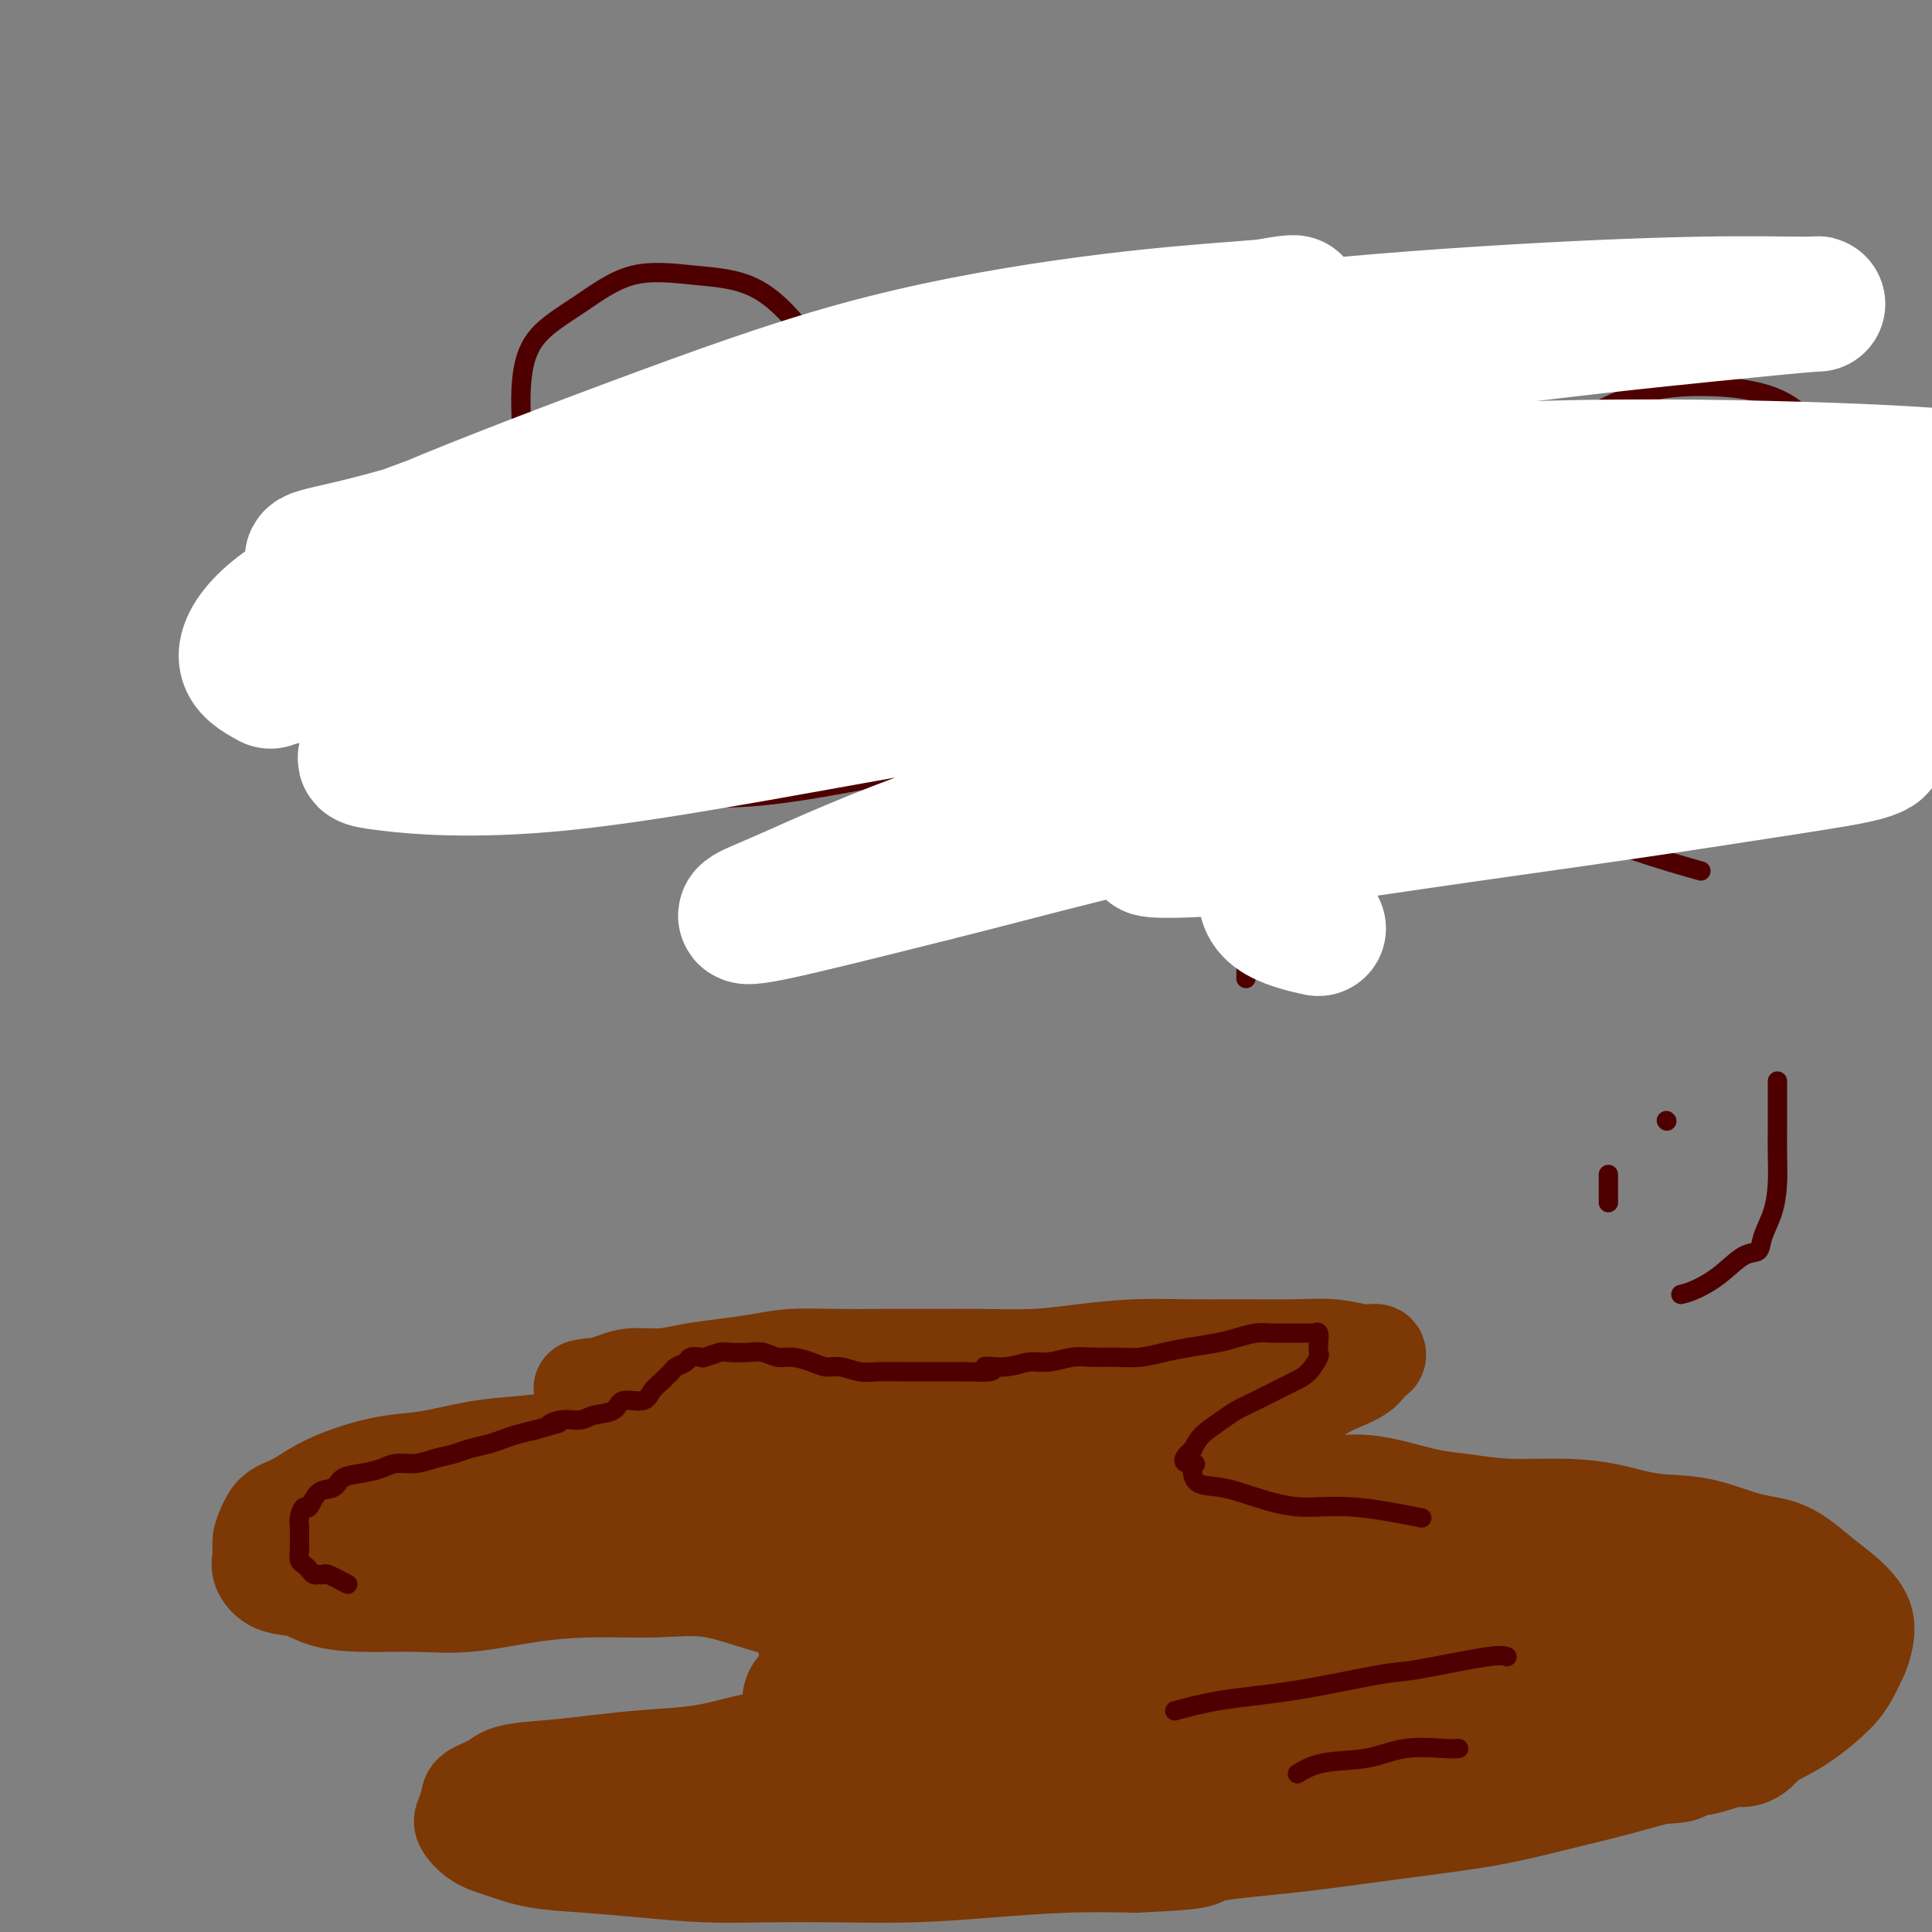
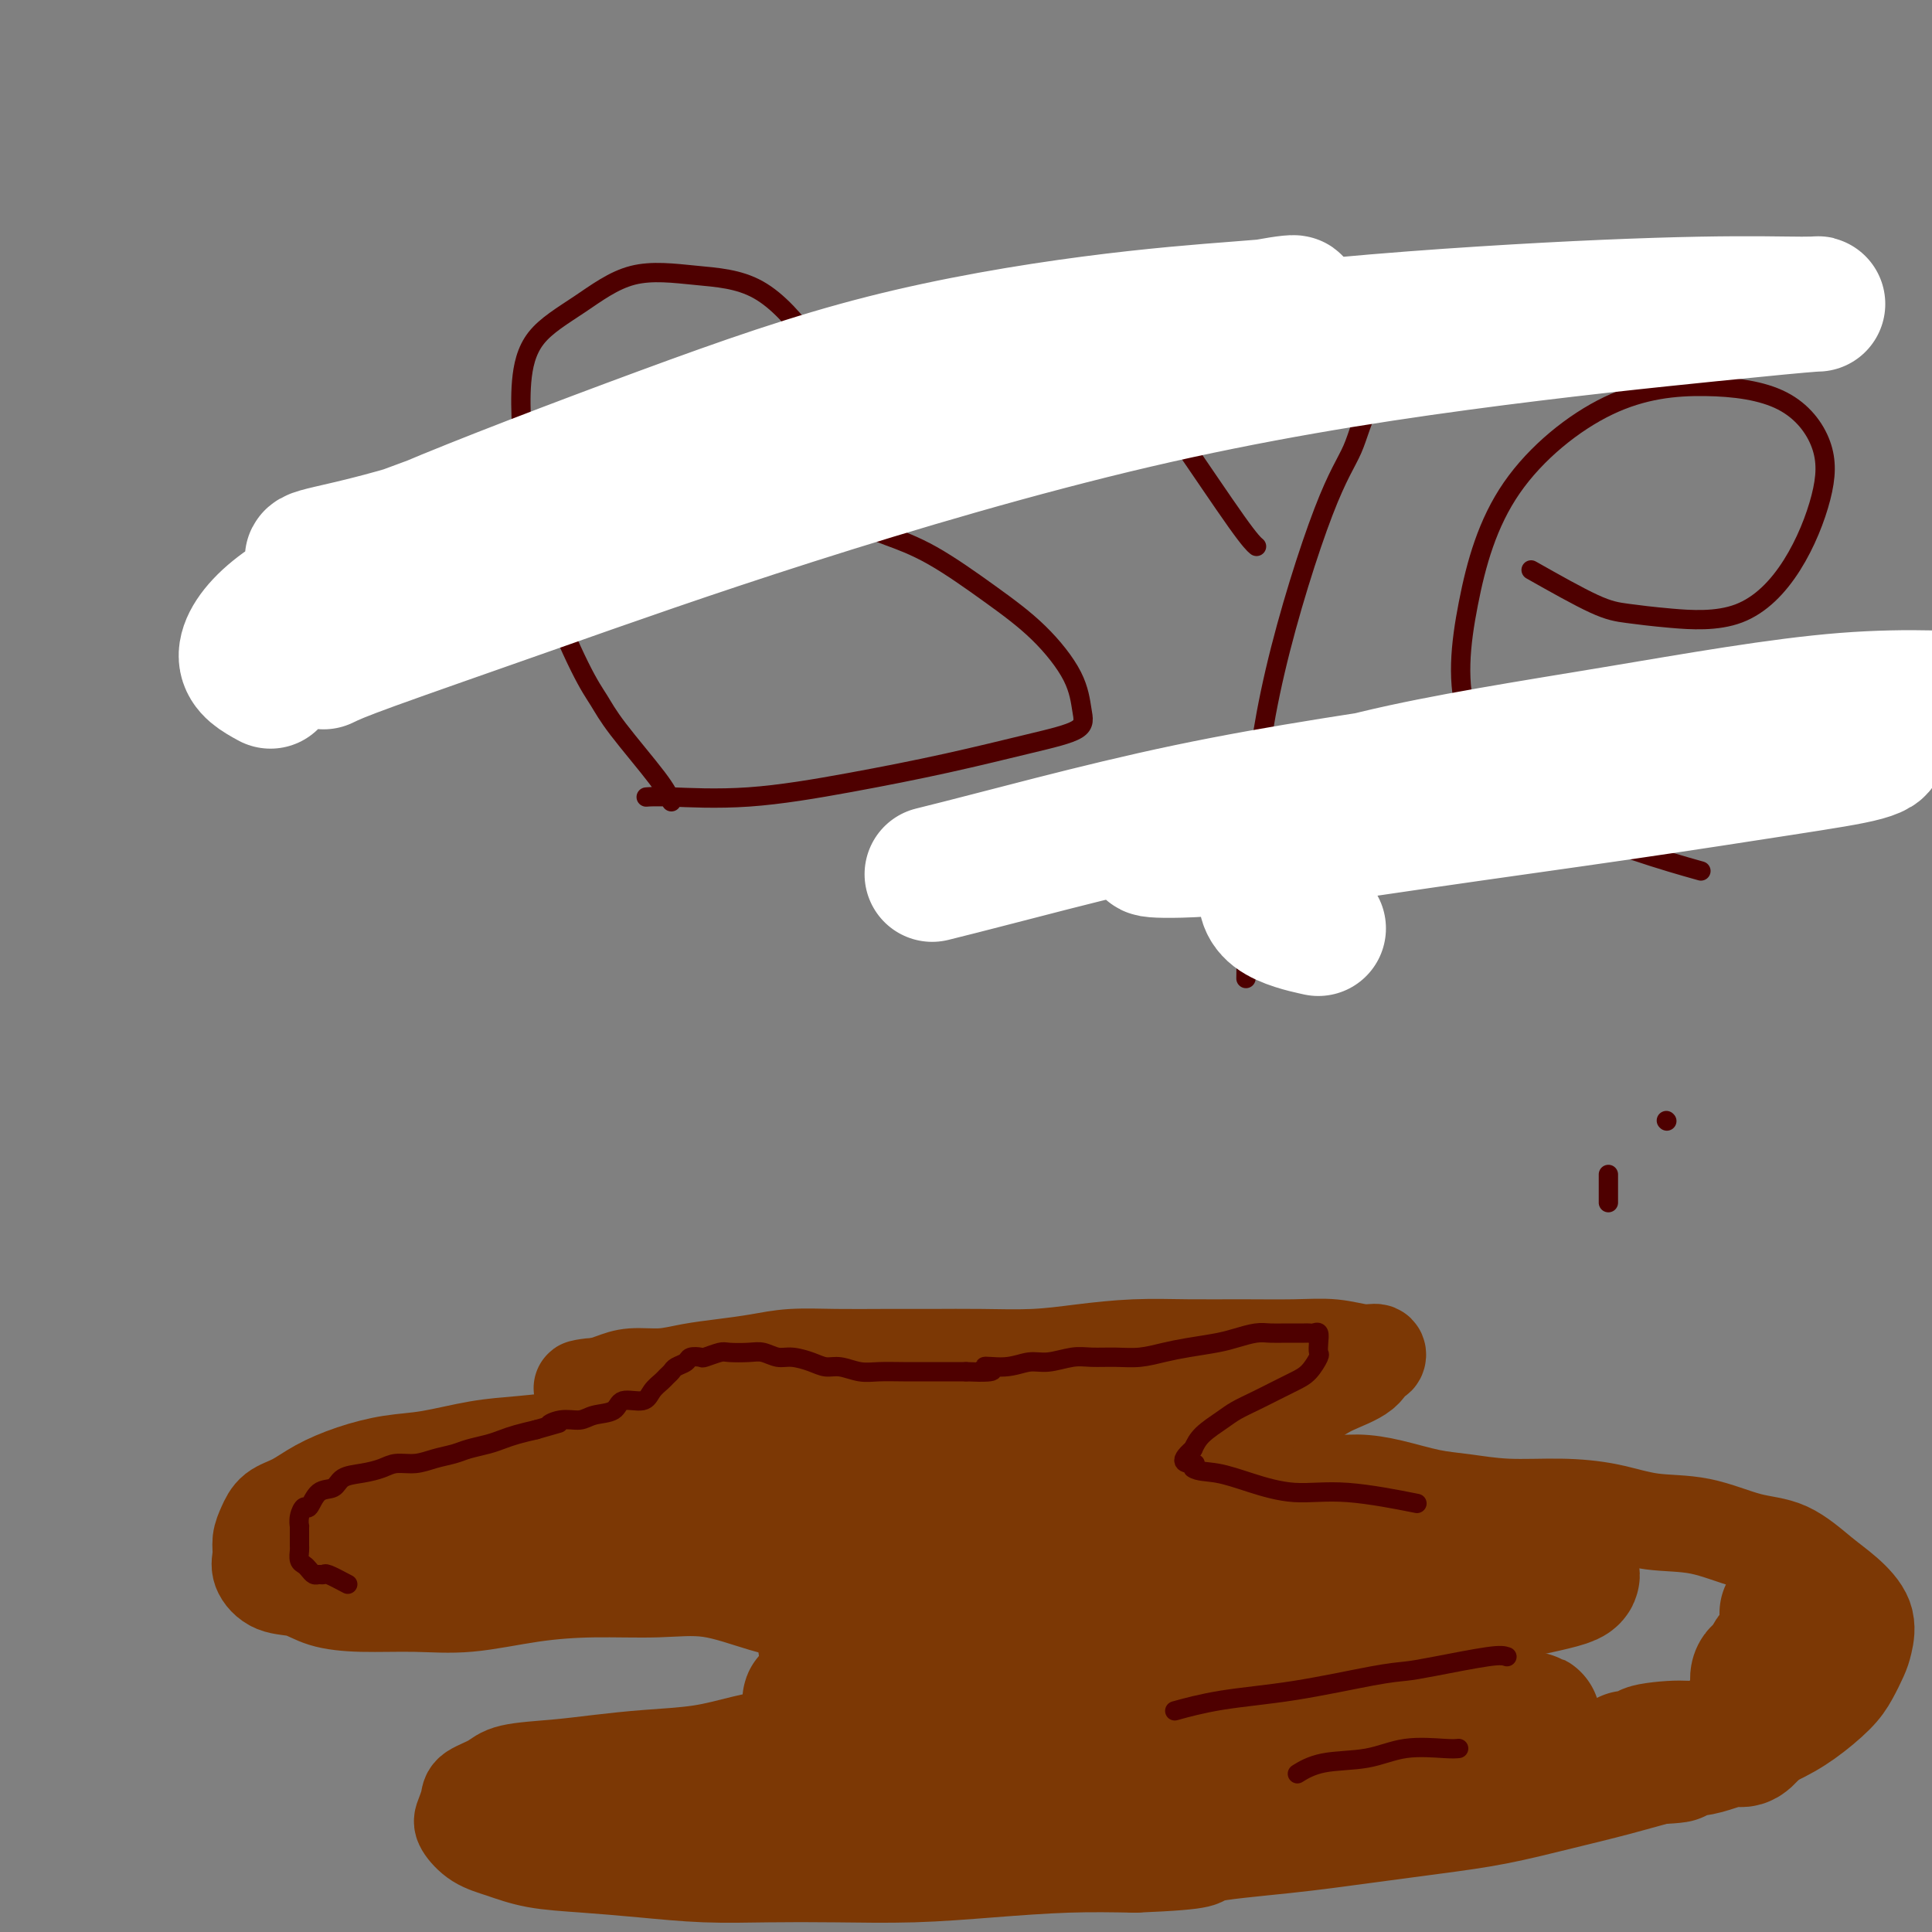
<svg xmlns="http://www.w3.org/2000/svg" viewBox="0 0 400 400" version="1.1">
  <rect x="0" y="0" width="400" height="400" fill="#808080" stroke="none" />
  <g fill="none" stroke="#7C3805" stroke-width="20" stroke-linecap="round" stroke-linejoin="round">
    <path d="M150,299c-2.254,-0.844 -4.508,-1.687 -6,-2c-1.492,-0.313 -2.223,-0.095 -4,0c-1.777,0.095 -4.599,0.066 -7,0c-2.401,-0.066 -4.380,-0.168 -7,0c-2.620,0.168 -5.881,0.608 -9,1c-3.119,0.392 -6.096,0.737 -9,1c-2.904,0.263 -5.735,0.443 -9,1c-3.265,0.557 -6.963,1.490 -10,2c-3.037,0.510 -5.412,0.597 -8,1c-2.588,0.403 -5.390,1.122 -8,2c-2.610,0.878 -5.029,1.915 -7,3c-1.971,1.085 -3.494,2.219 -5,3c-1.506,0.781 -2.994,1.209 -4,2c-1.006,0.791 -1.530,1.946 -2,3c-0.470,1.054 -0.885,2.008 -1,3c-0.115,0.992 0.070,2.024 0,3c-0.070,0.976 -0.393,1.898 0,3c0.393,1.102 1.504,2.386 3,3c1.496,0.614 3.377,0.559 5,1c1.623,0.441 2.988,1.380 5,2c2.012,0.620 4.671,0.922 8,1c3.329,0.078 7.327,-0.070 11,0c3.673,0.070 7.019,0.356 11,0c3.981,-0.356 8.596,-1.354 13,-2c4.404,-0.646 8.597,-0.941 13,-1c4.403,-0.059 9.015,0.118 13,0c3.985,-0.118 7.342,-0.532 11,0c3.658,0.532 7.617,2.009 11,3c3.383,0.991 6.192,1.495 9,2" />
    <path d="M167,334c4.288,1.596 5.007,3.087 6,4c0.993,0.913 2.258,1.248 3,2c0.742,0.752 0.960,1.919 1,3c0.040,1.081 -0.097,2.075 0,3c0.097,0.925 0.427,1.781 0,3c-0.427,1.219 -1.610,2.803 -3,4c-1.390,1.197 -2.987,2.008 -5,3c-2.013,0.992 -4.444,2.163 -7,3c-2.556,0.837 -5.239,1.338 -8,2c-2.761,0.662 -5.600,1.486 -9,2c-3.400,0.514 -7.360,0.718 -11,1c-3.640,0.282 -6.962,0.642 -10,1c-3.038,0.358 -5.794,0.714 -9,1c-3.206,0.286 -6.862,0.503 -9,1c-2.138,0.497 -2.757,1.273 -4,2c-1.243,0.727 -3.110,1.406 -4,2c-0.890,0.594 -0.803,1.103 -1,2c-0.197,0.897 -0.679,2.180 -1,3c-0.321,0.820 -0.482,1.175 0,2c0.482,0.825 1.606,2.119 3,3c1.394,0.881 3.056,1.350 5,2c1.944,0.650 4.170,1.481 7,2c2.830,0.519 6.265,0.727 10,1c3.735,0.273 7.769,0.610 12,1c4.231,0.390 8.658,0.834 13,1c4.342,0.166 8.599,0.055 13,0c4.401,-0.055 8.947,-0.053 14,0c5.053,0.053 10.612,0.159 16,0c5.388,-0.159 10.604,-0.581 16,-1c5.396,-0.419 10.970,-0.834 16,-1c5.030,-0.166 9.515,-0.083 14,0" />
    <path d="M235,386c16.402,-0.666 12.905,-1.332 15,-2c2.095,-0.668 9.780,-1.337 16,-2c6.220,-0.663 10.974,-1.321 16,-2c5.026,-0.679 10.325,-1.378 15,-2c4.675,-0.622 8.728,-1.166 13,-2c4.272,-0.834 8.763,-1.959 13,-3c4.237,-1.041 8.221,-1.999 12,-3c3.779,-1.001 7.355,-2.046 11,-3c3.645,-0.954 7.361,-1.819 11,-3c3.639,-1.181 7.202,-2.680 10,-4c2.798,-1.320 4.830,-2.463 7,-4c2.170,-1.537 4.480,-3.470 6,-5c1.520,-1.530 2.252,-2.657 3,-4c0.748,-1.343 1.511,-2.902 2,-4c0.489,-1.098 0.703,-1.734 1,-3c0.297,-1.266 0.678,-3.163 0,-5c-0.678,-1.837 -2.414,-3.613 -4,-5c-1.586,-1.387 -3.023,-2.384 -5,-4c-1.977,-1.616 -4.496,-3.851 -7,-5c-2.504,-1.149 -4.993,-1.212 -8,-2c-3.007,-0.788 -6.531,-2.301 -10,-3c-3.469,-0.699 -6.884,-0.583 -10,-1c-3.116,-0.417 -5.933,-1.368 -9,-2c-3.067,-0.632 -6.383,-0.946 -10,-1c-3.617,-0.054 -7.533,0.153 -11,0c-3.467,-0.153 -6.485,-0.667 -9,-1c-2.515,-0.333 -4.528,-0.487 -7,-1c-2.472,-0.513 -5.405,-1.385 -8,-2c-2.595,-0.615 -4.853,-0.973 -7,-1c-2.147,-0.027 -4.185,0.278 -6,0c-1.815,-0.278 -3.408,-1.139 -5,-2" />
    <path d="M270,305c-16.392,-2.854 -7.373,-1.988 -4,-2c3.373,-0.012 1.101,-0.902 0,-2c-1.101,-1.098 -1.032,-2.405 -1,-3c0.032,-0.595 0.026,-0.479 0,-1c-0.026,-0.521 -0.071,-1.678 1,-3c1.071,-1.322 3.257,-2.808 5,-4c1.743,-1.192 3.043,-2.089 5,-3c1.957,-0.911 4.570,-1.837 6,-3c1.430,-1.163 1.676,-2.564 2,-3c0.324,-0.436 0.724,0.093 1,0c0.276,-0.093 0.427,-0.810 0,-1c-0.427,-0.190 -1.432,0.145 -3,0c-1.568,-0.145 -3.699,-0.772 -6,-1c-2.301,-0.228 -4.772,-0.058 -8,0c-3.228,0.058 -7.212,0.005 -11,0c-3.788,-0.005 -7.381,0.037 -11,0c-3.619,-0.037 -7.265,-0.154 -11,0c-3.735,0.154 -7.559,0.577 -11,1c-3.441,0.423 -6.500,0.846 -10,1c-3.500,0.154 -7.442,0.041 -11,0c-3.558,-0.041 -6.732,-0.008 -10,0c-3.268,0.008 -6.630,-0.009 -10,0c-3.370,0.009 -6.749,0.044 -10,0c-3.251,-0.044 -6.373,-0.165 -9,0c-2.627,0.165 -4.758,0.618 -7,1c-2.242,0.382 -4.596,0.694 -7,1c-2.404,0.306 -4.860,0.607 -7,1c-2.140,0.393 -3.965,0.879 -6,1c-2.035,0.121 -4.279,-0.121 -6,0c-1.721,0.121 -2.920,0.606 -4,1c-1.080,0.394 -2.040,0.697 -3,1" />
    <path d="M124,287c-6.417,0.869 -2.458,0.042 -1,0c1.458,-0.042 0.417,0.702 0,1c-0.417,0.298 -0.208,0.149 0,0" />
  </g>
  <g fill="none" stroke="#7C3805" stroke-width="28" stroke-linecap="round" stroke-linejoin="round">
    <path d="M129,299c1.753,-0.713 3.507,-1.426 7,-1c3.493,0.426 8.727,1.991 12,3c3.273,1.009 4.585,1.461 6,2c1.415,0.539 2.932,1.164 6,2c3.068,0.836 7.685,1.882 11,3c3.315,1.118 5.327,2.306 6,3c0.673,0.694 0.008,0.892 0,1c-0.008,0.108 0.640,0.124 -1,0c-1.640,-0.124 -5.568,-0.388 -10,0c-4.432,0.388 -9.367,1.428 -15,2c-5.633,0.572 -11.965,0.675 -18,1c-6.035,0.325 -11.774,0.872 -17,1c-5.226,0.128 -9.940,-0.162 -14,0c-4.060,0.162 -7.465,0.775 -10,1c-2.535,0.225 -4.201,0.062 -5,0c-0.799,-0.062 -0.731,-0.023 -1,0c-0.269,0.023 -0.876,0.031 1,0c1.876,-0.031 6.234,-0.099 12,-1c5.766,-0.901 12.941,-2.634 21,-4c8.059,-1.366 17.003,-2.366 26,-3c8.997,-0.634 18.046,-0.902 27,-1c8.954,-0.098 17.812,-0.026 25,0c7.188,0.026 12.706,0.007 17,0c4.294,-0.007 7.362,-0.003 9,0c1.638,0.003 1.844,0.003 2,0c0.156,-0.003 0.260,-0.009 -3,0c-3.260,0.009 -9.884,0.033 -18,0c-8.116,-0.033 -17.724,-0.124 -28,0c-10.276,0.124 -21.222,0.464 -32,1c-10.778,0.536 -21.389,1.268 -32,2" />
    <path d="M113,311c-21.948,1.023 -21.319,2.081 -25,3c-3.681,0.919 -11.672,1.698 -15,2c-3.328,0.302 -1.993,0.127 -2,0c-0.007,-0.127 -1.357,-0.206 2,0c3.357,0.206 11.420,0.696 22,-1c10.580,-1.696 23.678,-5.580 36,-8c12.322,-2.420 23.867,-3.377 37,-5c13.133,-1.623 27.855,-3.911 40,-5c12.145,-1.089 21.713,-0.978 30,-1c8.287,-0.022 15.293,-0.178 19,0c3.707,0.178 4.115,0.690 5,1c0.885,0.310 2.248,0.420 0,1c-2.248,0.580 -8.107,1.632 -17,3c-8.893,1.368 -20.820,3.054 -34,5c-13.180,1.946 -27.614,4.154 -42,6c-14.386,1.846 -28.725,3.331 -41,5c-12.275,1.669 -22.485,3.524 -31,5c-8.515,1.476 -15.334,2.574 -20,3c-4.666,0.426 -7.178,0.179 -6,0c1.178,-0.179 6.047,-0.290 14,-2c7.953,-1.710 18.990,-5.019 30,-8c11.010,-2.981 21.993,-5.635 34,-8c12.007,-2.365 25.037,-4.440 36,-6c10.963,-1.560 19.857,-2.605 28,-3c8.143,-0.395 15.535,-0.138 21,0c5.465,0.138 9.003,0.159 11,0c1.997,-0.159 2.453,-0.496 3,0c0.547,0.496 1.186,1.826 0,3c-1.186,1.174 -4.196,2.193 -9,4c-4.804,1.807 -11.402,4.404 -18,7" />
    <path d="M221,312c-7.603,2.834 -13.110,4.419 -18,6c-4.890,1.581 -9.162,3.158 -11,4c-1.838,0.842 -1.241,0.948 -1,1c0.241,0.052 0.125,0.048 4,0c3.875,-0.048 11.742,-0.142 20,-1c8.258,-0.858 16.906,-2.481 26,-4c9.094,-1.519 18.634,-2.933 26,-4c7.366,-1.067 12.557,-1.786 15,-2c2.443,-0.214 2.137,0.078 2,0c-0.137,-0.078 -0.105,-0.527 -4,0c-3.895,0.527 -11.717,2.029 -21,4c-9.283,1.971 -20.026,4.409 -31,7c-10.974,2.591 -22.178,5.334 -31,8c-8.822,2.666 -15.263,5.255 -20,7c-4.737,1.745 -7.770,2.646 -5,3c2.770,0.354 11.341,0.160 21,-1c9.659,-1.160 20.404,-3.285 32,-6c11.596,-2.715 24.042,-6.018 36,-8c11.958,-1.982 23.426,-2.641 33,-3c9.574,-0.359 17.253,-0.418 22,0c4.747,0.418 6.561,1.314 8,2c1.439,0.686 2.502,1.162 0,2c-2.502,0.838 -8.568,2.036 -18,4c-9.432,1.964 -22.231,4.693 -36,7c-13.769,2.307 -28.509,4.192 -42,6c-13.491,1.808 -25.734,3.540 -36,5c-10.266,1.460 -18.556,2.649 -22,3c-3.444,0.351 -2.043,-0.136 -2,0c0.043,0.136 -1.274,0.896 5,0c6.274,-0.896 20.137,-3.448 34,-6" />
-     <path d="M207,346c12.704,-2.285 25.964,-4.998 40,-7c14.036,-2.002 28.847,-3.292 43,-4c14.153,-0.708 27.649,-0.833 38,-1c10.351,-0.167 17.559,-0.378 22,0c4.441,0.378 6.117,1.343 7,2c0.883,0.657 0.974,1.005 -2,2c-2.974,0.995 -9.012,2.637 -18,4c-8.988,1.363 -20.927,2.445 -33,4c-12.073,1.555 -24.280,3.582 -36,5c-11.720,1.418 -22.955,2.228 -32,3c-9.045,0.772 -15.902,1.505 -19,2c-3.098,0.495 -2.437,0.752 -3,1c-0.563,0.248 -2.350,0.487 2,0c4.350,-0.487 14.838,-1.700 26,-3c11.162,-1.300 22.999,-2.688 34,-4c11.001,-1.312 21.167,-2.547 31,-3c9.833,-0.453 19.332,-0.123 27,0c7.668,0.123 13.503,0.040 17,0c3.497,-0.040 4.655,-0.036 5,0c0.345,0.036 -0.124,0.106 -3,1c-2.876,0.894 -8.160,2.614 -14,4c-5.840,1.386 -12.236,2.438 -19,4c-6.764,1.562 -13.898,3.633 -20,5c-6.102,1.367 -11.174,2.029 -16,3c-4.826,0.971 -9.406,2.249 -13,3c-3.594,0.751 -6.200,0.974 -8,1c-1.800,0.026 -2.792,-0.147 -3,0c-0.208,0.147 0.369,0.613 3,0c2.631,-0.613 7.315,-2.307 12,-4" />
    <path d="M275,364c4.535,-1.359 8.374,-2.756 13,-4c4.626,-1.244 10.040,-2.336 14,-3c3.960,-0.664 6.468,-0.901 9,-1c2.532,-0.099 5.090,-0.059 6,0c0.910,0.059 0.174,0.136 -2,0c-2.174,-0.136 -5.786,-0.486 -11,0c-5.214,0.486 -12.030,1.807 -20,3c-7.970,1.193 -17.096,2.257 -27,3c-9.904,0.743 -20.588,1.166 -30,2c-9.412,0.834 -17.553,2.080 -25,3c-7.447,0.920 -14.199,1.513 -20,2c-5.801,0.487 -10.651,0.867 -13,1c-2.349,0.133 -2.197,0.019 -1,0c1.197,-0.019 3.440,0.058 9,-1c5.560,-1.058 14.437,-3.251 23,-5c8.563,-1.749 16.812,-3.055 25,-4c8.188,-0.945 16.317,-1.530 23,-2c6.683,-0.470 11.921,-0.824 16,-1c4.079,-0.176 6.998,-0.173 7,0c0.002,0.173 -2.913,0.514 -7,1c-4.087,0.486 -9.346,1.115 -17,2c-7.654,0.885 -17.703,2.027 -29,4c-11.297,1.973 -23.843,4.778 -35,7c-11.157,2.222 -20.926,3.861 -29,5c-8.074,1.139 -14.453,1.780 -19,2c-4.547,0.220 -7.263,0.021 -9,0c-1.737,-0.021 -2.496,0.137 -2,0c0.496,-0.137 2.248,-0.568 4,-1" />
-     <path d="M128,377c-2.487,-0.603 4.295,-2.609 9,-4c4.705,-1.391 7.333,-2.167 9,-3c1.667,-0.833 2.371,-1.724 2,-2c-0.371,-0.276 -1.819,0.062 -4,0c-2.181,-0.062 -5.096,-0.525 -8,0c-2.904,0.525 -5.798,2.039 -8,3c-2.202,0.961 -3.713,1.368 -5,2c-1.287,0.632 -2.348,1.490 -3,2c-0.652,0.510 -0.893,0.673 -1,1c-0.107,0.327 -0.081,0.820 0,1c0.081,0.180 0.216,0.049 1,0c0.784,-0.049 2.217,-0.014 3,0c0.783,0.014 0.916,0.009 2,0c1.084,-0.009 3.117,-0.022 6,0c2.883,0.022 6.615,0.080 12,0c5.385,-0.080 12.425,-0.297 20,-1c7.575,-0.703 15.687,-1.891 24,-3c8.313,-1.109 16.828,-2.139 24,-3c7.172,-0.861 13.000,-1.551 20,-2c7.000,-0.449 15.173,-0.655 22,-1c6.827,-0.345 12.309,-0.827 18,-1c5.691,-0.173 11.592,-0.036 17,0c5.408,0.036 10.322,-0.029 14,0c3.678,0.029 6.121,0.151 9,0c2.879,-0.151 6.194,-0.577 9,-1c2.806,-0.423 5.102,-0.845 7,-1c1.898,-0.155 3.400,-0.044 5,0c1.600,0.044 3.300,0.022 5,0" />
    <path d="M337,364c17.356,-0.782 7.746,-0.735 5,-1c-2.746,-0.265 1.371,-0.840 4,-1c2.629,-0.160 3.769,0.094 5,0c1.231,-0.094 2.554,-0.536 4,-1c1.446,-0.464 3.014,-0.950 4,-1c0.986,-0.050 1.388,0.335 2,0c0.612,-0.335 1.432,-1.389 2,-2c0.568,-0.611 0.884,-0.779 1,-1c0.116,-0.221 0.031,-0.496 0,-1c-0.031,-0.504 -0.009,-1.238 0,-2c0.009,-0.762 0.005,-1.552 0,-2c-0.005,-0.448 -0.012,-0.553 0,-1c0.012,-0.447 0.045,-1.237 0,-2c-0.045,-0.763 -0.166,-1.501 0,-2c0.166,-0.499 0.618,-0.760 1,-1c0.382,-0.240 0.695,-0.460 1,-1c0.305,-0.540 0.603,-1.402 1,-2c0.397,-0.598 0.895,-0.934 1,-1c0.105,-0.066 -0.182,0.136 0,0c0.182,-0.136 0.833,-0.610 1,-1c0.167,-0.390 -0.152,-0.696 0,-1c0.152,-0.304 0.773,-0.606 1,-1c0.227,-0.394 0.061,-0.879 0,-1c-0.061,-0.121 -0.016,0.121 0,0c0.016,-0.121 0.004,-0.607 0,-1c-0.004,-0.393 -0.001,-0.694 0,-1c0.001,-0.306 0.000,-0.618 0,-1c-0.000,-0.382 -0.000,-0.834 0,-1c0.000,-0.166 0.000,-0.048 0,0c-0.000,0.048 -0.000,0.024 0,0" />
  </g>
  <g fill="none" stroke="#4E0000" stroke-width="4" stroke-linecap="round" stroke-linejoin="round">
    <path d="M72,328c-1.601,-0.847 -3.203,-1.694 -4,-2c-0.797,-0.306 -0.791,-0.071 -1,0c-0.209,0.071 -0.634,-0.021 -1,0c-0.366,0.021 -0.672,0.156 -1,0c-0.328,-0.156 -0.676,-0.605 -1,-1c-0.324,-0.395 -0.623,-0.738 -1,-1c-0.377,-0.262 -0.833,-0.442 -1,-1c-0.167,-0.558 -0.044,-1.493 0,-2c0.044,-0.507 0.011,-0.586 0,-1c-0.011,-0.414 0.000,-1.163 0,-2c-0.000,-0.837 -0.012,-1.762 0,-2c0.012,-0.238 0.046,0.213 0,0c-0.046,-0.213 -0.174,-1.089 0,-2c0.174,-0.911 0.650,-1.859 1,-2c0.350,-0.141 0.575,0.523 1,0c0.425,-0.523 1.051,-2.234 2,-3c0.949,-0.766 2.220,-0.587 3,-1c0.780,-0.413 1.068,-1.416 2,-2c0.932,-0.584 2.506,-0.748 4,-1c1.494,-0.252 2.907,-0.592 4,-1c1.093,-0.408 1.866,-0.883 3,-1c1.134,-0.117 2.628,0.123 4,0c1.372,-0.123 2.622,-0.610 4,-1c1.378,-0.390 2.885,-0.682 4,-1c1.115,-0.318 1.837,-0.663 3,-1c1.163,-0.337 2.765,-0.668 4,-1c1.235,-0.332 2.102,-0.666 3,-1c0.898,-0.334 1.828,-0.667 3,-1c1.172,-0.333 2.586,-0.667 4,-1" />
    <path d="M111,296c7.576,-2.173 4.016,-1.106 3,-1c-1.016,0.106 0.513,-0.750 2,-1c1.487,-0.250 2.934,0.106 4,0c1.066,-0.106 1.752,-0.675 3,-1c1.248,-0.325 3.059,-0.405 4,-1c0.941,-0.595 1.011,-1.703 2,-2c0.989,-0.297 2.895,0.219 4,0c1.105,-0.219 1.408,-1.172 2,-2c0.592,-0.828 1.472,-1.531 2,-2c0.528,-0.469 0.704,-0.704 1,-1c0.296,-0.296 0.714,-0.654 1,-1c0.286,-0.346 0.442,-0.680 1,-1c0.558,-0.320 1.519,-0.625 2,-1c0.481,-0.375 0.483,-0.818 1,-1c0.517,-0.182 1.549,-0.101 2,0c0.451,0.101 0.322,0.222 1,0c0.678,-0.222 2.163,-0.788 3,-1c0.837,-0.212 1.027,-0.072 2,0c0.973,0.072 2.728,0.074 4,0c1.272,-0.074 2.059,-0.226 3,0c0.941,0.226 2.036,0.830 3,1c0.964,0.170 1.797,-0.094 3,0c1.203,0.094 2.774,0.547 4,1c1.226,0.453 2.105,0.906 3,1c0.895,0.094 1.807,-0.171 3,0c1.193,0.171 2.668,0.778 4,1c1.332,0.222 2.523,0.060 4,0c1.477,-0.060 3.241,-0.016 5,0c1.759,0.016 3.512,0.004 5,0c1.488,-0.004 2.711,-0.001 4,0c1.289,0.001 2.645,0.001 4,0" />
    <path d="M200,284c8.622,0.375 4.676,-0.688 4,-1c-0.676,-0.312 1.917,0.127 4,0c2.083,-0.127 3.655,-0.819 5,-1c1.345,-0.181 2.462,0.148 4,0c1.538,-0.148 3.495,-0.775 5,-1c1.505,-0.225 2.557,-0.049 4,0c1.443,0.049 3.278,-0.028 5,0c1.722,0.028 3.331,0.163 5,0c1.669,-0.163 3.399,-0.622 5,-1c1.601,-0.378 3.075,-0.676 5,-1c1.925,-0.324 4.301,-0.675 6,-1c1.699,-0.325 2.720,-0.623 4,-1c1.280,-0.377 2.819,-0.833 4,-1c1.181,-0.167 2.004,-0.045 3,0c0.996,0.045 2.164,0.012 3,0c0.836,-0.012 1.338,-0.005 2,0c0.662,0.005 1.484,0.007 2,0c0.516,-0.007 0.726,-0.023 1,0c0.274,0.023 0.611,0.084 1,0c0.389,-0.084 0.831,-0.314 1,0c0.169,0.314 0.065,1.172 0,2c-0.065,0.828 -0.092,1.625 0,2c0.092,0.375 0.304,0.327 0,1c-0.304,0.673 -1.124,2.067 -2,3c-0.876,0.933 -1.808,1.404 -3,2c-1.192,0.596 -2.644,1.317 -4,2c-1.356,0.683 -2.615,1.327 -4,2c-1.385,0.673 -2.897,1.376 -4,2c-1.103,0.624 -1.797,1.168 -3,2c-1.203,0.832 -2.915,1.952 -4,3c-1.085,1.048 -1.542,2.024 -2,3" />
-     <path d="M247,300c-3.712,3.140 -0.993,2.990 0,3c0.993,0.010 0.260,0.179 0,1c-0.260,0.821 -0.049,2.295 1,3c1.049,0.705 2.935,0.641 5,1c2.065,0.359 4.310,1.140 7,2c2.690,0.860 5.824,1.797 9,2c3.176,0.203 6.394,-0.330 11,0c4.606,0.330 10.602,1.523 13,2c2.398,0.477 1.199,0.239 0,0" />
+     <path d="M247,300c-3.712,3.140 -0.993,2.990 0,3c0.993,0.010 0.260,0.179 0,1c1.049,0.705 2.935,0.641 5,1c2.065,0.359 4.310,1.140 7,2c2.690,0.860 5.824,1.797 9,2c3.176,0.203 6.394,-0.330 11,0c4.606,0.330 10.602,1.523 13,2c2.398,0.477 1.199,0.239 0,0" />
    <path d="M312,343c-0.598,-0.199 -1.195,-0.397 -4,0c-2.805,0.397 -7.817,1.390 -11,2c-3.183,0.610 -4.535,0.836 -6,1c-1.465,0.164 -3.042,0.265 -7,1c-3.958,0.735 -10.298,2.104 -16,3c-5.702,0.896 -10.766,1.318 -15,2c-4.234,0.682 -7.638,1.623 -9,2c-1.362,0.377 -0.681,0.188 0,0" />
    <path d="M302,362c-0.542,0.057 -1.085,0.114 -3,0c-1.915,-0.114 -5.204,-0.398 -8,0c-2.796,0.398 -5.100,1.478 -8,2c-2.900,0.522 -6.396,0.487 -9,1c-2.604,0.513 -4.315,1.575 -5,2c-0.685,0.425 -0.342,0.212 0,0" />
    <path d="M139,166c-0.464,-1.134 -0.928,-2.269 -3,-5c-2.072,-2.731 -5.753,-7.060 -8,-10c-2.247,-2.940 -3.061,-4.492 -4,-6c-0.939,-1.508 -2.004,-2.973 -4,-7c-1.996,-4.027 -4.923,-10.617 -7,-17c-2.077,-6.383 -3.305,-12.560 -4,-18c-0.695,-5.440 -0.856,-10.142 -1,-14c-0.144,-3.858 -0.271,-6.873 0,-10c0.271,-3.127 0.938,-6.365 3,-9c2.062,-2.635 5.518,-4.665 9,-7c3.482,-2.335 6.990,-4.975 11,-6c4.010,-1.025 8.522,-0.435 13,0c4.478,0.435 8.923,0.715 13,3c4.077,2.285 7.787,6.576 11,11c3.213,4.424 5.930,8.981 8,13c2.070,4.019 3.491,7.499 4,11c0.509,3.501 0.104,7.024 0,9c-0.104,1.976 0.093,2.406 0,3c-0.093,0.594 -0.474,1.351 0,2c0.474,0.649 1.804,1.189 4,2c2.196,0.811 5.257,1.893 9,4c3.743,2.107 8.169,5.239 12,8c3.831,2.761 7.069,5.151 10,8c2.931,2.849 5.557,6.159 7,9c1.443,2.841 1.702,5.214 2,7c0.298,1.786 0.633,2.983 -1,4c-1.633,1.017 -5.234,1.852 -10,3c-4.766,1.148 -10.696,2.609 -17,4c-6.304,1.391 -12.982,2.713 -20,4c-7.018,1.287 -14.376,2.541 -21,3c-6.624,0.459 -12.514,0.124 -16,0c-3.486,-0.124 -4.567,-0.035 -5,0c-0.433,0.035 -0.216,0.018 0,0" />
    <path d="M226,66c3.844,4.908 7.689,9.816 10,13c2.311,3.184 3.089,4.643 4,6c0.911,1.357 1.956,2.611 5,7c3.044,4.389 8.089,11.912 11,16c2.911,4.088 3.689,4.739 4,5c0.311,0.261 0.156,0.130 0,0" />
    <path d="M293,70c-3.462,4.547 -6.924,9.093 -9,13c-2.076,3.907 -2.767,7.173 -4,10c-1.233,2.827 -3.010,5.213 -6,13c-2.990,7.787 -7.193,20.974 -10,33c-2.807,12.026 -4.217,22.892 -5,34c-0.783,11.108 -0.938,22.460 -1,27c-0.062,4.540 -0.031,2.270 0,0" />
    <path d="M317,118c4.882,2.756 9.763,5.511 13,7c3.237,1.489 4.829,1.711 7,2c2.171,0.289 4.923,0.644 9,1c4.077,0.356 9.481,0.713 14,-1c4.519,-1.713 8.154,-5.497 11,-10c2.846,-4.503 4.902,-9.725 6,-14c1.098,-4.275 1.237,-7.601 0,-11c-1.237,-3.399 -3.850,-6.869 -8,-9c-4.150,-2.131 -9.837,-2.922 -16,-3c-6.163,-0.078 -12.801,0.556 -20,4c-7.199,3.444 -14.957,9.698 -20,17c-5.043,7.302 -7.371,15.652 -9,24c-1.629,8.348 -2.561,16.693 0,24c2.561,7.307 8.614,13.577 15,18c6.386,4.423 13.104,6.998 19,9c5.896,2.002 10.970,3.429 13,4c2.030,0.571 1.015,0.285 0,0" />
-     <path d="M348,268c0.830,-0.201 1.660,-0.401 3,-1c1.340,-0.599 3.189,-1.596 5,-3c1.811,-1.404 3.585,-3.213 5,-4c1.415,-0.787 2.470,-0.551 3,-1c0.530,-0.449 0.534,-1.583 1,-3c0.466,-1.417 1.393,-3.117 2,-5c0.607,-1.883 0.895,-3.950 1,-6c0.105,-2.050 0.028,-4.082 0,-6c-0.028,-1.918 -0.008,-3.723 0,-5c0.008,-1.277 0.002,-2.027 0,-3c-0.002,-0.973 -0.001,-2.168 0,-3c0.001,-0.832 0.000,-1.301 0,-2c-0.000,-0.699 -0.000,-1.628 0,-2c0.000,-0.372 0.000,-0.186 0,0" />
    <path d="M333,245c0.000,-1.017 0.000,-2.034 0,-2c0.000,0.034 0.000,1.120 0,2c0.000,0.880 0.000,1.556 0,2c0.000,0.444 0.000,0.658 0,1c0.000,0.342 0.000,0.812 0,1c0.000,0.188 0.000,0.094 0,0" />
    <path d="M345,232c0.000,0.000 0.100,0.100 0.1,0.1" />
  </g>
  <g fill="none" stroke="#FFFFFF" stroke-width="28" stroke-linecap="round" stroke-linejoin="round">
    <path d="M56,141c-2.421,-1.328 -4.841,-2.655 -5,-5c-0.159,-2.345 1.945,-5.706 6,-9c4.055,-3.294 10.063,-6.520 14,-9c3.937,-2.480 5.803,-4.212 17,-9c11.197,-4.788 31.725,-12.631 49,-19c17.275,-6.369 31.296,-11.264 46,-15c14.704,-3.736 30.089,-6.312 43,-8c12.911,-1.688 23.347,-2.487 30,-3c6.653,-0.513 9.524,-0.738 11,-1c1.476,-0.262 1.556,-0.560 -2,0c-3.556,0.560 -10.747,1.976 -22,4c-11.253,2.024 -26.569,4.654 -42,8c-15.431,3.346 -30.977,7.408 -46,12c-15.023,4.592 -29.521,9.714 -42,14c-12.479,4.286 -22.938,7.735 -31,10c-8.062,2.265 -13.726,3.347 -16,4c-2.274,0.653 -1.159,0.879 0,1c1.159,0.121 2.360,0.139 11,-3c8.640,-3.139 24.717,-9.433 43,-15c18.283,-5.567 38.771,-10.405 60,-15c21.229,-4.595 43.198,-8.945 65,-12c21.802,-3.055 43.437,-4.815 62,-6c18.563,-1.185 34.053,-1.795 45,-2c10.947,-0.205 17.349,-0.005 21,0c3.651,0.005 4.549,-0.184 2,0c-2.549,0.184 -8.546,0.742 -21,2c-12.454,1.258 -31.366,3.215 -52,6c-20.634,2.785 -42.990,6.398 -67,12c-24.010,5.602 -49.673,13.192 -71,20c-21.327,6.808 -38.319,12.833 -53,18c-14.681,5.167 -27.052,9.476 -34,12c-6.948,2.524 -8.474,3.262 -10,4" />
-     <path d="M67,137c-15.325,5.510 -5.138,2.284 3,1c8.138,-1.284 14.227,-0.627 29,-3c14.773,-2.373 38.228,-7.775 61,-12c22.772,-4.225 44.859,-7.274 69,-10c24.141,-2.726 50.335,-5.128 73,-7c22.665,-1.872 41.800,-3.212 58,-4c16.200,-0.788 29.465,-1.023 38,-1c8.535,0.023 12.340,0.303 14,0c1.660,-0.303 1.175,-1.189 -6,-2c-7.175,-0.811 -21.042,-1.548 -40,-2c-18.958,-0.452 -43.009,-0.619 -69,1c-25.991,1.619 -53.924,5.024 -82,11c-28.076,5.976 -56.295,14.524 -78,22c-21.705,7.476 -36.895,13.880 -46,18c-9.105,4.120 -12.127,5.955 -14,7c-1.873,1.045 -2.599,1.301 3,2c5.599,0.699 17.523,1.841 36,0c18.477,-1.841 43.506,-6.664 68,-11c24.494,-4.336 48.451,-8.186 73,-11c24.549,-2.814 49.688,-4.592 70,-6c20.312,-1.408 35.796,-2.447 48,-3c12.204,-0.553 21.127,-0.619 21,0c-0.127,0.619 -9.306,1.923 -23,4c-13.694,2.077 -31.903,4.927 -53,9c-21.097,4.073 -45.081,9.371 -67,15c-21.919,5.629 -41.774,11.591 -57,17c-15.226,5.409 -25.823,10.264 -32,13c-6.177,2.736 -7.932,3.352 -9,4c-1.068,0.648 -1.448,1.328 5,0c6.448,-1.328 19.724,-4.664 33,-8" />
    <path d="M193,181c15.021,-3.695 33.575,-8.931 53,-13c19.425,-4.069 39.721,-6.970 60,-10c20.279,-3.030 40.542,-6.190 57,-8c16.458,-1.810 29.110,-2.269 37,-3c7.890,-0.731 11.019,-1.734 13,-2c1.981,-0.266 2.814,0.204 -2,0c-4.814,-0.204 -15.275,-1.081 -29,0c-13.725,1.081 -30.714,4.122 -48,7c-17.286,2.878 -34.868,5.594 -49,9c-14.132,3.406 -24.815,7.501 -32,10c-7.185,2.499 -10.873,3.401 -13,4c-2.127,0.599 -2.692,0.894 0,1c2.692,0.106 8.640,0.023 18,-1c9.360,-1.023 22.133,-2.985 36,-5c13.867,-2.015 28.828,-4.081 42,-6c13.172,-1.919 24.555,-3.690 33,-5c8.445,-1.310 13.954,-2.160 17,-3c3.046,-0.840 3.631,-1.670 2,-2c-1.631,-0.330 -5.478,-0.159 -14,0c-8.522,0.159 -21.720,0.307 -35,2c-13.280,1.693 -26.643,4.930 -38,8c-11.357,3.070 -20.709,5.972 -27,9c-6.291,3.028 -9.521,6.183 -11,9c-1.479,2.817 -1.206,5.297 1,7c2.206,1.703 6.345,2.629 8,3c1.655,0.371 0.828,0.185 0,0" />
  </g>
</svg>